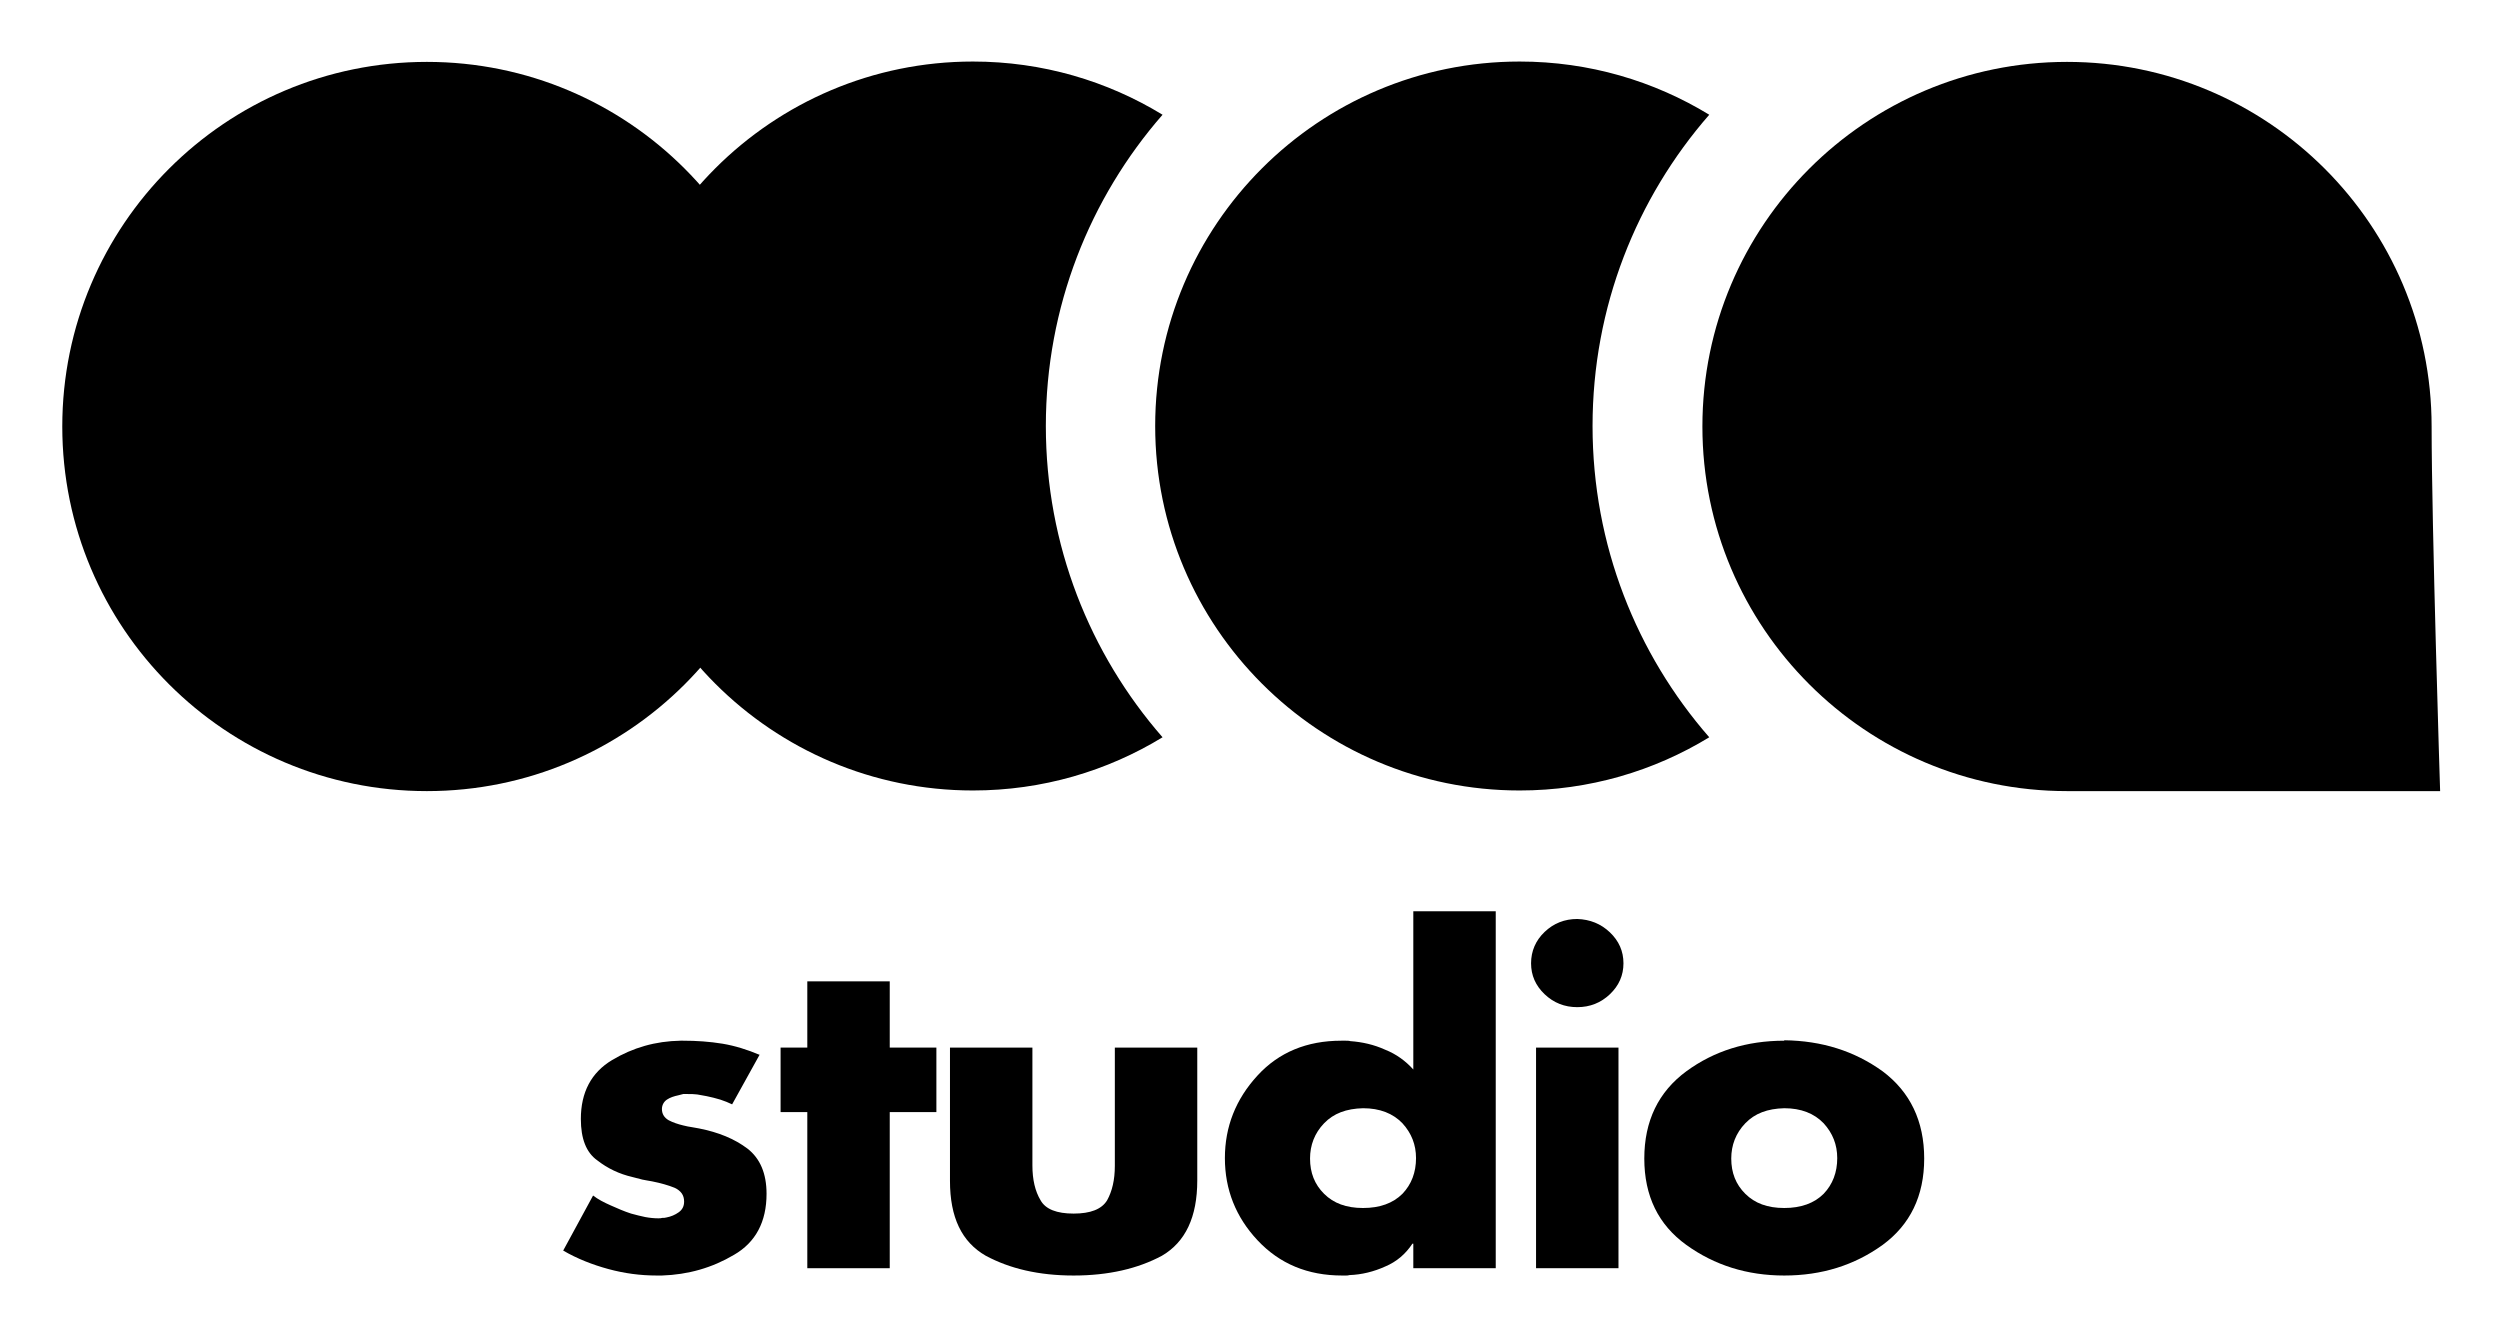
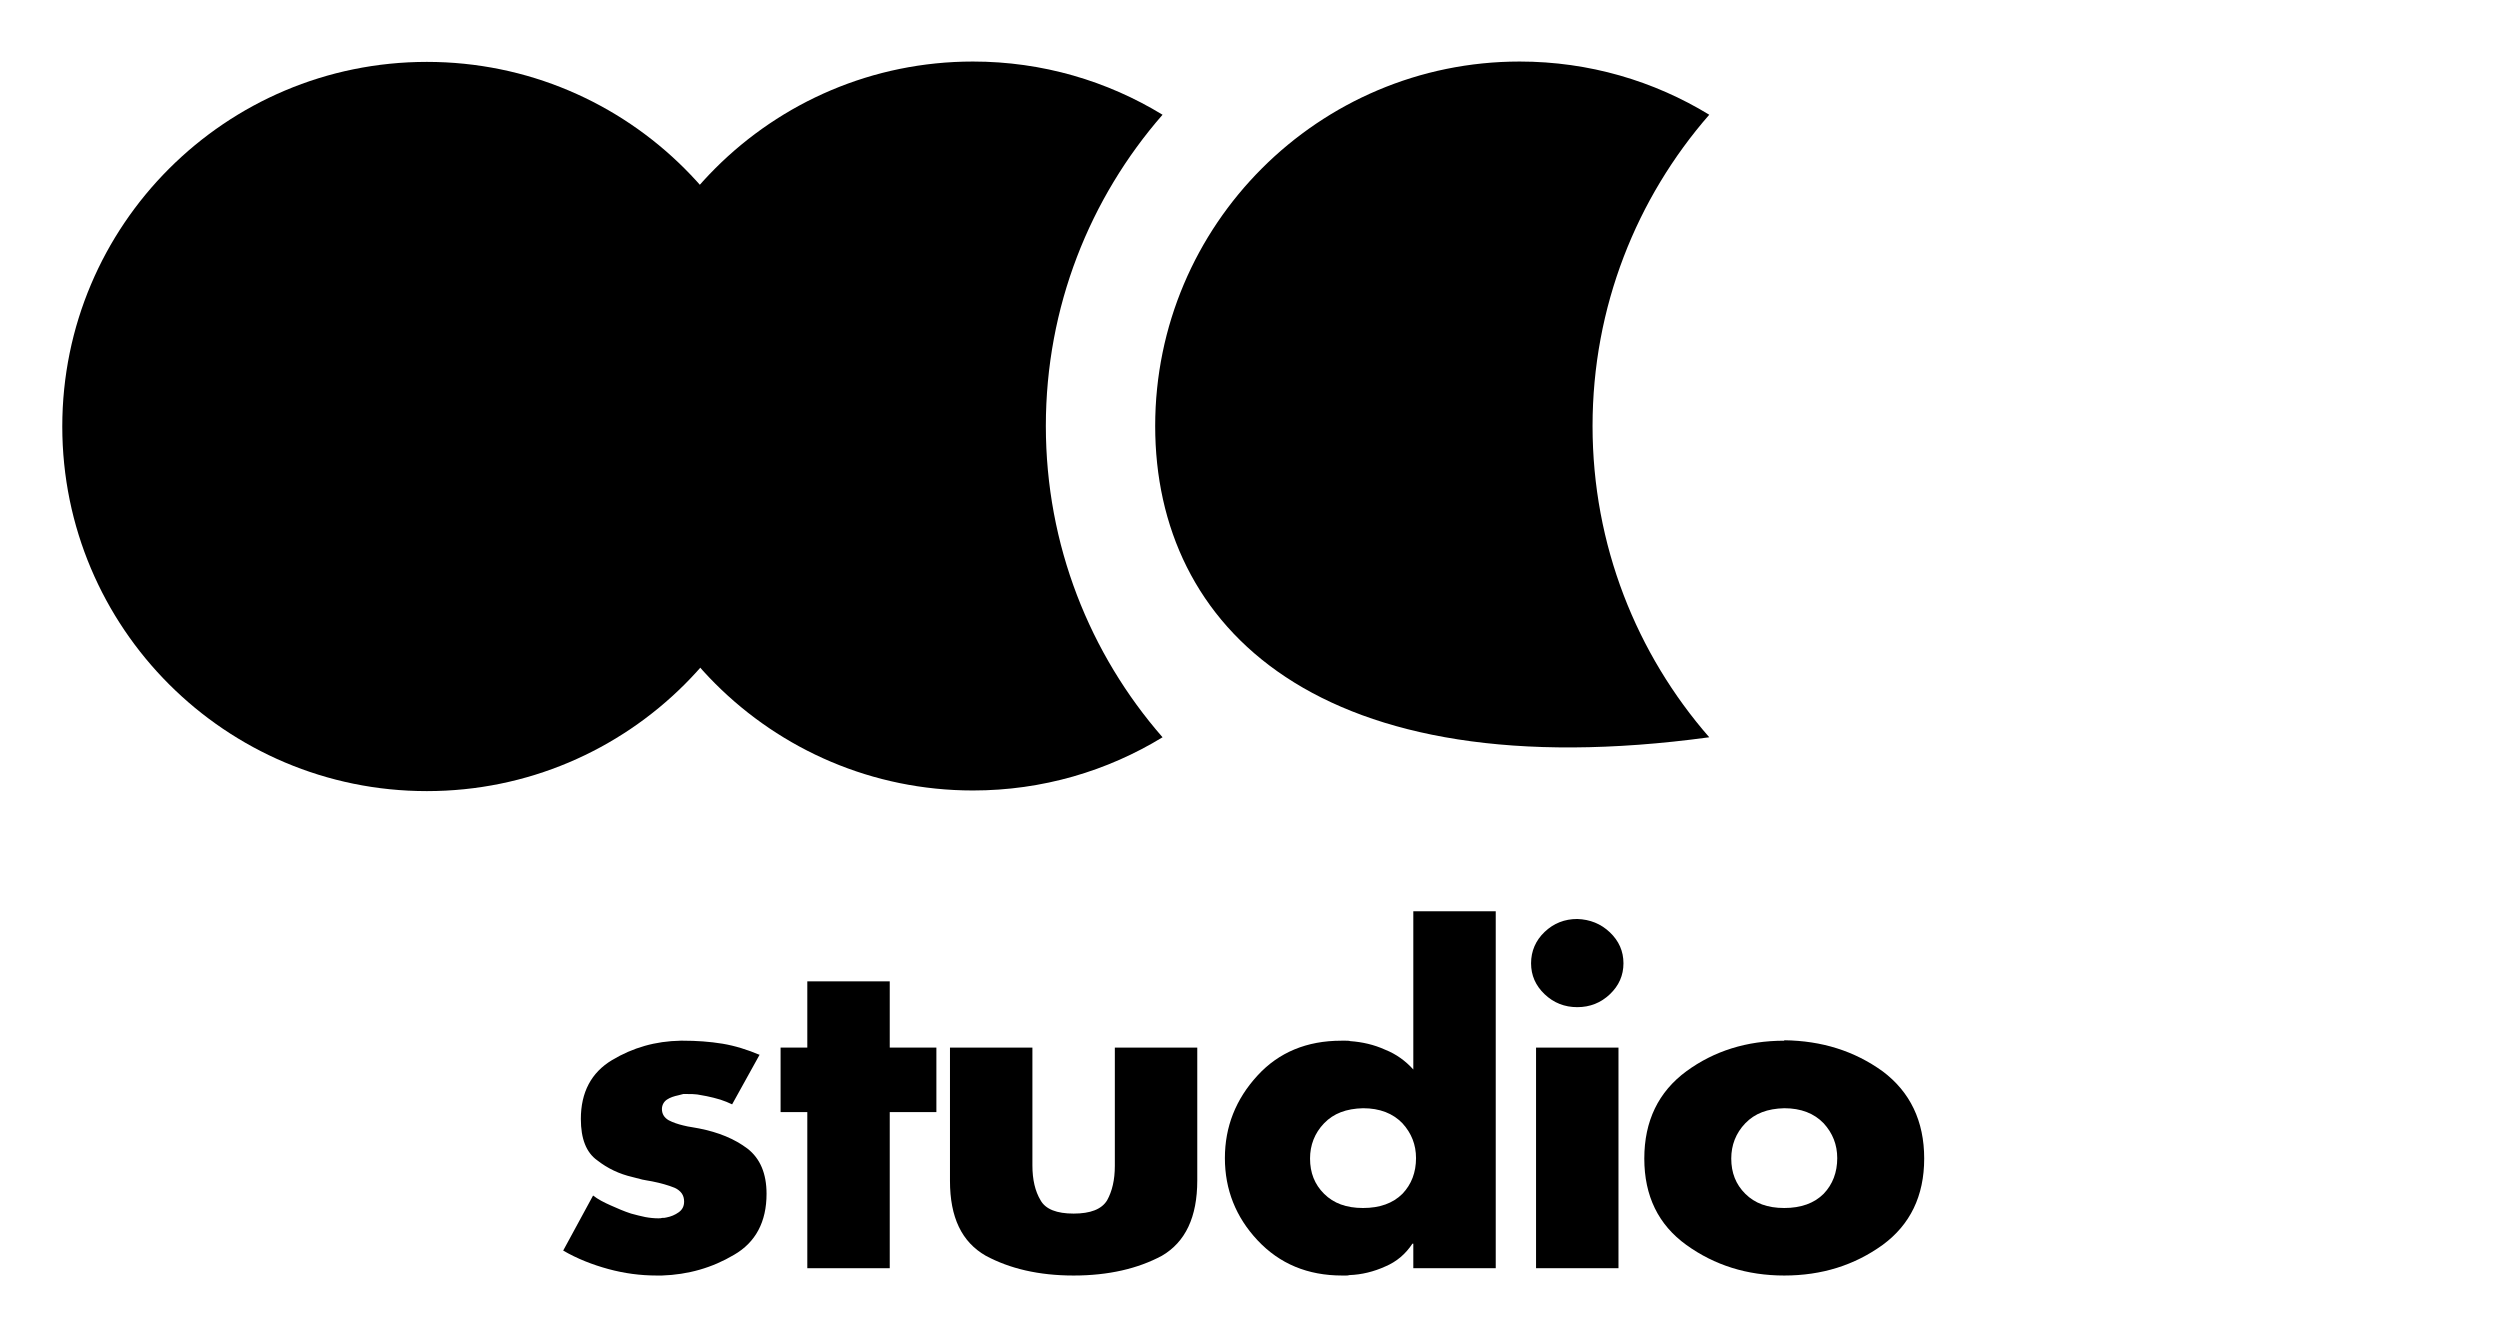
<svg xmlns="http://www.w3.org/2000/svg" xmlns:ns1="http://www.serif.com/" width="100%" height="100%" viewBox="0 0 1015 543" version="1.1" xml:space="preserve" style="fill-rule:evenodd;clip-rule:evenodd;stroke-linejoin:round;stroke-miterlimit:2;">
  <g id="_4" ns1:id="4" transform="matrix(1.973,0,0,1.973,-478.777,-211.381)">
    <g transform="matrix(1,0,0,1,0,-55.2)">
      <g>
        <g transform="matrix(1.146,0,0,1.146,-26.698,-18.622)">
          <circle cx="311.699" cy="234.488" r="65.47" />
        </g>
        <g transform="matrix(1,0,0,1,35.459,0)">
          <path d="M446.431,314.052C435.059,320.998 421.701,325 407.417,325C366.023,325 332.417,291.394 332.417,250C332.417,208.606 366.023,175 407.417,175C421.701,175 435.059,179.002 446.431,185.948C431.477,203.088 422.417,225.494 422.417,250C422.417,274.506 431.477,296.912 446.431,314.052Z" />
        </g>
        <g transform="matrix(1.146,0,0,1.146,310.802,-18.622)">
-           <path d="M311.699,169.018C347.833,169.018 377.169,198.354 377.169,234.488C377.169,252.166 378.697,299.957 378.697,299.957L311.699,299.957C275.566,299.957 246.23,270.621 246.23,234.488C246.23,198.354 275.566,169.018 311.699,169.018Z" />
-         </g>
+           </g>
        <g transform="matrix(1,0,0,1,35.459,0)">
-           <path d="M558.931,314.052C547.559,320.998 534.201,325 519.917,325C478.523,325 444.917,291.394 444.917,250C444.917,208.606 478.523,175 519.917,175C534.201,175 547.559,179.002 558.931,185.948C543.977,203.088 534.917,225.494 534.917,250C534.917,274.506 543.977,296.912 558.931,314.052Z" />
+           <path d="M558.931,314.052C478.523,325 444.917,291.394 444.917,250C444.917,208.606 478.523,175 519.917,175C534.201,175 547.559,179.002 558.931,185.948C543.977,203.088 534.917,225.494 534.917,250C534.917,274.506 543.977,296.912 558.931,314.052Z" />
        </g>
      </g>
    </g>
    <g transform="matrix(0.932,0,0,0.885,69.291,20.838)">
      <g transform="matrix(100,0,0,100,307.77,392.394)">
        <path d="M0.46,-0.497L0.399,-0.381C0.391,-0.385 0.382,-0.389 0.373,-0.392C0.363,-0.395 0.353,-0.398 0.343,-0.4C0.336,-0.401 0.329,-0.403 0.322,-0.404C0.315,-0.405 0.308,-0.405 0.301,-0.405L0.291,-0.405C0.287,-0.404 0.283,-0.403 0.28,-0.402C0.271,-0.4 0.262,-0.397 0.255,-0.392C0.248,-0.387 0.244,-0.379 0.244,-0.37C0.244,-0.359 0.249,-0.35 0.259,-0.344C0.268,-0.339 0.279,-0.335 0.291,-0.332C0.298,-0.33 0.304,-0.329 0.31,-0.328C0.316,-0.327 0.321,-0.326 0.326,-0.325C0.369,-0.316 0.404,-0.301 0.433,-0.278C0.461,-0.255 0.475,-0.22 0.475,-0.173C0.475,-0.108 0.451,-0.06 0.403,-0.031C0.355,-0.001 0.302,0.015 0.244,0.017L0.233,0.017C0.196,0.017 0.161,0.012 0.126,0.002C0.091,-0.008 0.057,-0.022 0.026,-0.041L0.092,-0.169C0.103,-0.16 0.116,-0.153 0.131,-0.146C0.146,-0.139 0.161,-0.132 0.176,-0.127C0.187,-0.124 0.197,-0.121 0.207,-0.119C0.217,-0.117 0.227,-0.116 0.236,-0.116C0.239,-0.116 0.242,-0.116 0.245,-0.117C0.248,-0.117 0.251,-0.117 0.254,-0.118C0.264,-0.12 0.273,-0.124 0.281,-0.13C0.289,-0.136 0.293,-0.144 0.293,-0.155C0.293,-0.17 0.286,-0.18 0.272,-0.187C0.258,-0.193 0.241,-0.198 0.222,-0.202C0.215,-0.203 0.207,-0.205 0.201,-0.206C0.194,-0.208 0.186,-0.21 0.179,-0.212C0.15,-0.219 0.124,-0.232 0.101,-0.251C0.077,-0.269 0.065,-0.301 0.065,-0.347C0.065,-0.409 0.088,-0.455 0.134,-0.484C0.18,-0.513 0.23,-0.528 0.285,-0.529L0.291,-0.529C0.32,-0.529 0.349,-0.527 0.378,-0.522C0.406,-0.517 0.433,-0.508 0.46,-0.496L0.46,-0.497Z" style="fill-rule:nonzero;" />
      </g>
      <g transform="matrix(100,0,0,100,356.57,392.394)">
        <path d="M0.259,-0.363L0.259,-0L0.077,-0L0.077,-0.363L0.018,-0.363L0.018,-0.513L0.077,-0.513L0.077,-0.667L0.259,-0.667L0.259,-0.513L0.362,-0.513L0.362,-0.363L0.259,-0.363Z" style="fill-rule:nonzero;" />
      </g>
      <g transform="matrix(100,0,0,100,390.07,392.394)">
        <path d="M0.057,-0.513L0.239,-0.513L0.239,-0.239C0.239,-0.206 0.245,-0.179 0.257,-0.158C0.268,-0.137 0.293,-0.127 0.33,-0.127C0.367,-0.127 0.392,-0.137 0.404,-0.158C0.415,-0.179 0.421,-0.205 0.421,-0.238L0.421,-0.513L0.603,-0.513L0.603,-0.204C0.603,-0.119 0.577,-0.061 0.525,-0.029C0.472,0.001 0.407,0.017 0.33,0.017C0.253,0.017 0.189,0.001 0.136,-0.029C0.083,-0.061 0.057,-0.118 0.057,-0.203L0.057,-0.513Z" style="fill-rule:nonzero;" />
      </g>
      <g transform="matrix(100,0,0,100,453.47,392.394)">
        <path d="M0.446,-0L0.446,-0.057L0.444,-0.057C0.429,-0.033 0.409,-0.015 0.384,-0.004C0.359,0.008 0.332,0.015 0.305,0.016C0.302,0.017 0.3,0.017 0.297,0.017L0.289,0.017C0.213,0.017 0.151,-0.01 0.102,-0.065C0.054,-0.119 0.03,-0.183 0.03,-0.256C0.03,-0.329 0.054,-0.393 0.102,-0.448C0.149,-0.502 0.211,-0.529 0.287,-0.529L0.297,-0.529C0.3,-0.529 0.304,-0.529 0.307,-0.528C0.333,-0.526 0.359,-0.52 0.384,-0.508C0.408,-0.498 0.429,-0.482 0.446,-0.462L0.446,-0.83L0.628,-0.83L0.628,-0L0.446,-0ZM0.335,-0.372C0.298,-0.371 0.27,-0.36 0.249,-0.337C0.228,-0.314 0.218,-0.286 0.218,-0.255C0.218,-0.222 0.228,-0.195 0.249,-0.173C0.27,-0.151 0.298,-0.14 0.335,-0.14C0.372,-0.14 0.401,-0.151 0.422,-0.173C0.442,-0.195 0.452,-0.223 0.452,-0.256C0.452,-0.287 0.442,-0.314 0.422,-0.337C0.401,-0.36 0.372,-0.372 0.335,-0.372Z" style="fill-rule:nonzero;" />
      </g>
      <g transform="matrix(100,0,0,100,519.17,392.394)">
        <path d="M0.242,-0.513L0.242,-0L0.06,-0L0.06,-0.513L0.242,-0.513ZM0.151,-0.812C0.179,-0.811 0.203,-0.801 0.223,-0.781C0.243,-0.761 0.253,-0.737 0.253,-0.709C0.253,-0.681 0.243,-0.657 0.223,-0.637C0.203,-0.617 0.179,-0.607 0.151,-0.607C0.123,-0.607 0.099,-0.617 0.079,-0.637C0.059,-0.657 0.049,-0.681 0.049,-0.709C0.049,-0.737 0.059,-0.762 0.079,-0.782C0.099,-0.802 0.123,-0.812 0.151,-0.812Z" style="fill-rule:nonzero;" />
      </g>
      <g transform="matrix(100,0,0,100,546.87,392.394)">
        <path d="M0.331,-0.53C0.414,-0.529 0.486,-0.505 0.548,-0.458C0.609,-0.41 0.64,-0.342 0.64,-0.255C0.64,-0.168 0.609,-0.101 0.548,-0.054C0.486,-0.007 0.414,0.017 0.331,0.017C0.249,0.017 0.177,-0.007 0.115,-0.054C0.053,-0.101 0.022,-0.168 0.022,-0.255C0.022,-0.342 0.053,-0.41 0.115,-0.458C0.176,-0.505 0.248,-0.529 0.331,-0.529L0.331,-0.53ZM0.331,-0.372C0.294,-0.371 0.266,-0.36 0.245,-0.337C0.224,-0.314 0.214,-0.286 0.214,-0.255C0.214,-0.222 0.224,-0.195 0.245,-0.173C0.266,-0.151 0.294,-0.14 0.331,-0.14C0.368,-0.14 0.397,-0.151 0.418,-0.173C0.438,-0.195 0.448,-0.223 0.448,-0.256C0.448,-0.287 0.438,-0.314 0.418,-0.337C0.397,-0.36 0.368,-0.372 0.331,-0.372Z" style="fill-rule:nonzero;" />
      </g>
    </g>
  </g>
</svg>